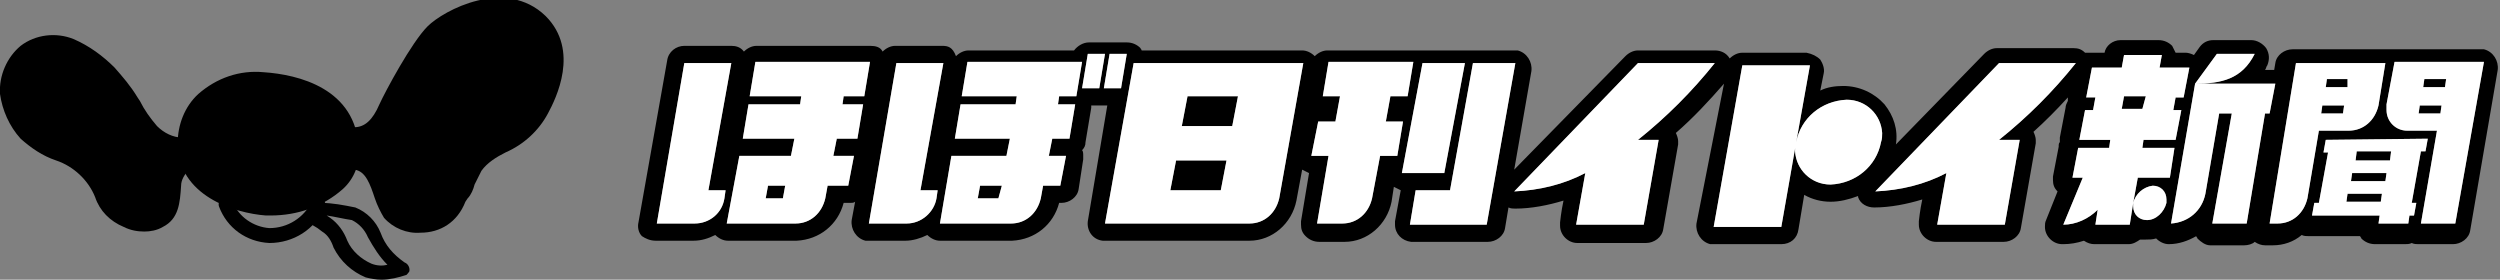
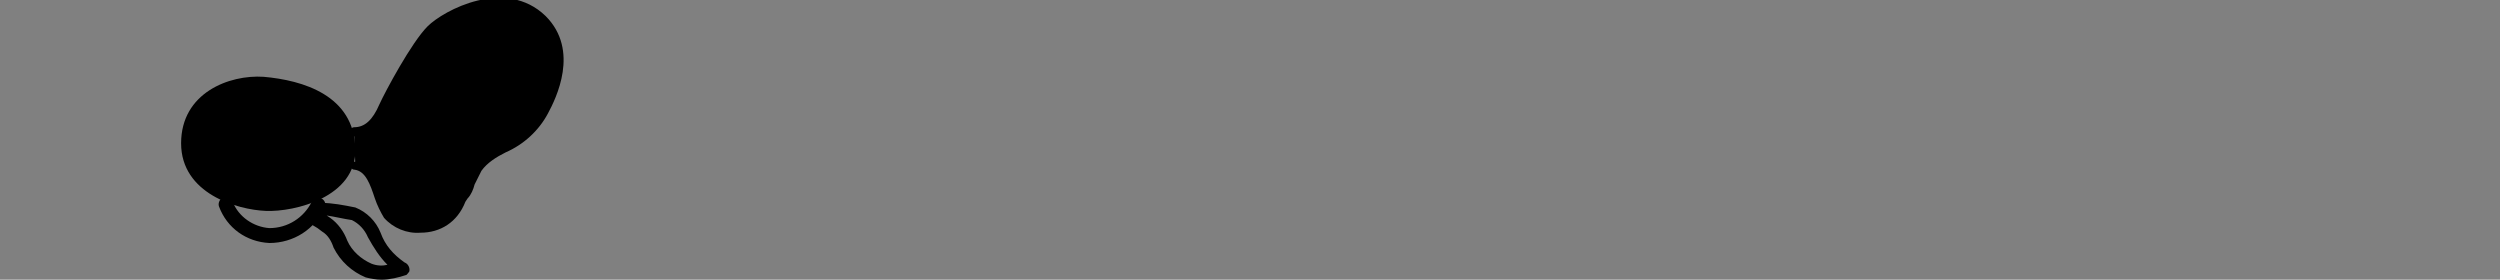
<svg xmlns="http://www.w3.org/2000/svg" version="1.1" id="レイヤー_1" x="0px" y="0px" viewBox="0 0 218.1 24.4" style="enable-background:new 0 0 218.1 24.4;" xml:space="preserve">
  <rect x="0" y="0" width="218.1" height="24.4" fill="#808080" stroke="none" />
  <style type="text/css">
	.st0{fill:#FFFFFF;}
</style>
  <title>logo_hobonichi</title>
  <g id="レイヤー_2">
    <g id="アートワーク">
      <path d="M23,6.7c3.4,0.3,7.9,1.6,8,6.3c0.1,4.2-5.3,5.5-7.8,5.4s-7.4-1.5-7.4-5.9S20,6.5,23,6.7z" />
-       <path d="M23.6,18.8h-0.4c-2.7-0.2-7.7-1.7-7.7-6.3c0-1.6,0.6-3.2,1.8-4.3c1.6-1.4,3.6-2.1,5.7-1.9l0,0c3,0.2,8.1,1.4,8.3,6.7    c0.1,1.3-0.4,2.6-1.4,3.5C28.2,18,26,18.8,23.6,18.8z M22.5,7c-1.7,0-3.4,0.6-4.6,1.7c-1.1,1-1.6,2.3-1.6,3.8c0,4,4.6,5.4,7,5.5    c2.2,0.1,4.4-0.6,6.2-2c0.8-0.8,1.3-1.9,1.2-3c-0.2-4.7-4.9-5.8-7.6-6H22.5z" />
      <path d="M30.9,11.6c1.3,0,2.1-1.1,2.6-2.2s2.8-5.4,4.1-6.6s6.5-4.1,9.8-0.9c2.7,2.7,1.1,6.4,0.2,8c-1.9,3.3-4.3,3-5.8,5    c-0.6,0.8-0.7,1.7-1.2,2.5S39.3,20,36.7,20c-1.1,0-2.2-0.4-2.9-1.2c-0.8-1-0.9-4-2.8-4.3" />
      <path d="M36.7,20.3c-1.2,0.1-2.4-0.4-3.2-1.3c-0.3-0.5-0.6-1.1-0.8-1.7c-0.4-1.2-0.8-2.4-1.8-2.5c-0.2,0-0.3-0.2-0.3-0.4    c0-0.2,0.2-0.3,0.4-0.3c1.5,0.2,2,1.8,2.4,3c0.1,0.5,0.3,1,0.6,1.4c0.7,0.7,1.7,1.1,2.6,1c1.4,0,2.8-0.8,3.4-2.1l0.2-0.3    c0.2-0.4,0.4-0.7,0.5-1.1c0.2-0.5,0.4-1,0.7-1.4c0.6-0.8,1.4-1.4,2.4-1.8c1.4-0.6,2.6-1.7,3.4-3.1c0.8-1.4,2.5-5-0.1-7.6    c-3-3-7.9-0.4-9.2,0.9s-3.4,5.2-4.1,6.5c-0.5,1-1.3,2.4-2.9,2.4c-0.2,0-0.4-0.2-0.4-0.4s0.2-0.4,0.4-0.4c0.9,0,1.6-0.6,2.2-2    c0.5-1.1,2.8-5.4,4.2-6.8s6.8-4.3,10.3-0.9c3,3,0.9,7.2,0.2,8.5c-0.8,1.5-2.1,2.7-3.7,3.4c-0.8,0.4-1.6,0.9-2.1,1.6    c-0.2,0.4-0.4,0.8-0.6,1.2c-0.1,0.4-0.3,0.9-0.6,1.2l-0.2,0.3C39.9,19.4,38.4,20.3,36.7,20.3z" />
-       <path d="M15.8,12.4c-0.9-0.1-1.8-0.5-2.4-1.2c-0.6-0.8-1.2-1.7-1.7-2.6c-0.6-0.9-1.2-1.7-1.9-2.5c-1-1-2.2-1.8-3.5-2.4    C4.9,3.2,3.2,3.4,2,4.3c-1.1,1-1.7,2.4-1.6,3.8c0.2,1.4,0.8,2.6,1.7,3.6c0.8,0.8,1.8,1.4,3,1.8c1.7,0.6,3,1.9,3.6,3.5    c0.8,2.1,3.1,3.2,5.2,2.4c0,0,0.1,0,0.1,0c1.1-0.6,1.3-1.8,1.4-3.2c0.1-0.6,0.4-1.2,0.8-1.7" />
-       <path d="M12.6,20.2c-0.6,0-1.2-0.1-1.8-0.4c-1.2-0.5-2.1-1.4-2.5-2.6c-0.6-1.5-1.9-2.7-3.4-3.2c-1.2-0.4-2.2-1.1-3.1-1.9    C0.8,11,0.2,9.6,0,8.2C-0.1,6.6,0.6,5,1.8,4c1.3-1,3.1-1.2,4.6-0.6C7.8,4,9,4.9,10,5.9c0.7,0.8,1.4,1.6,2,2.6l0.2,0.3    c0.4,0.8,0.9,1.5,1.5,2.2c0.6,0.6,1.4,1,2.2,1c0.2,0,0.3,0.2,0.3,0.4c0,0.2-0.2,0.3-0.4,0.3c-1-0.1-2-0.5-2.7-1.3    c-0.6-0.7-1.1-1.5-1.5-2.3l-0.2-0.3C10.8,8,10.2,7.2,9.5,6.4c-1-1-2.1-1.8-3.4-2.4C4.8,3.6,3.4,3.8,2.2,4.6    c-1,0.9-1.6,2.2-1.5,3.5c0.2,1.3,0.7,2.5,1.6,3.4c0.8,0.8,1.8,1.4,2.8,1.8C6.9,14,8.3,15.3,9,17c0.3,1,1,1.8,2,2.1    c0.9,0.4,1.9,0.4,2.8,0c1-0.5,1.1-1.5,1.2-2.9c0.1-0.7,0.4-1.4,1-1.9c0.1-0.1,0.4-0.1,0.5,0c0.1,0.1,0.1,0.4,0,0.5    c-0.4,0.4-0.7,0.9-0.7,1.4c-0.1,1.5-0.2,2.9-1.6,3.6C13.7,20.1,13.1,20.2,12.6,20.2z" />
      <path d="M23.5,21.2c-2-0.1-3.7-1.3-4.4-3.2c-0.1-0.3,0.1-0.7,0.4-0.8s0.7,0.1,0.8,0.4c0.5,1.3,1.8,2.2,3.2,2.3    c1.6,0,3-0.9,3.7-2.3c0.1-0.3,0.5-0.5,0.8-0.3c0.3,0.1,0.5,0.5,0.3,0.8l0,0C27.5,20,25.6,21.2,23.5,21.2z" />
      <path d="M33.3,24.4c-0.5,0-1-0.1-1.4-0.2c-1.2-0.5-2.2-1.4-2.8-2.6c-0.2-0.6-0.5-1.1-1-1.4l-0.4-0.3c-0.2-0.1-0.3-0.2-0.5-0.3    c-0.3-0.1-0.5-0.5-0.4-0.8c0,0,0,0,0,0c0.1-0.3,0.3-0.4,0.6-0.4c0,0,0,0,0-0.1c0-0.3,0.3-0.6,0.6-0.6h0c1,0,2,0.2,3,0.4    c1,0.4,1.8,1.2,2.2,2.2c0.4,1.1,1.1,1.9,2.1,2.6c0.3,0.1,0.5,0.5,0.4,0.8c-0.1,0.1-0.2,0.3-0.3,0.3C34.8,24.2,34,24.4,33.3,24.4z     M28.5,18.8l0.3,0.2c0.7,0.5,1.2,1.2,1.5,2c0.4,0.9,1.2,1.6,2.1,2c0.5,0.2,1,0.2,1.4,0.1c-0.7-0.7-1.2-1.5-1.7-2.4    c-0.3-0.7-0.8-1.2-1.4-1.5C30,19.1,29.2,18.9,28.5,18.8z" />
-       <path d="M87.4,16.2h-1.9l-0.2,1.1h1.8L87.4,16.2z M108,8.4h-4.4l-0.5,2.6h4.4L108,8.4z M107,14h-4.4l-0.5,2.6h4.4L107,14z     M57.2,21h3.3c0.7,0,1.3-0.2,1.9-0.5c0.3,0.3,0.7,0.5,1.1,0.5h6c2-0.1,3.6-1.4,4.1-3.3h0.6c0.1,0,0.3,0,0.4-0.1l-0.3,1.6    c-0.1,0.8,0.4,1.6,1.2,1.8c0.1,0,0.2,0,0.2,0H79c0.6,0,1.3-0.2,1.9-0.5c0.3,0.3,0.7,0.5,1.1,0.5h6.3c2-0.1,3.6-1.4,4.1-3.3h0.2    c0.7,0,1.4-0.5,1.5-1.2l0.4-2.6c0-0.1,0-0.2,0-0.3c0-0.2,0-0.4-0.1-0.5c0.2-0.2,0.3-0.4,0.3-0.7l0.5-3c0-0.1,0-0.2,0-0.2h0.6H96    h0.2h0.4l-1.7,10.1c-0.1,0.8,0.4,1.6,1.3,1.7c0.1,0,0.2,0,0.2,0H109c2,0,3.7-1.5,4.1-3.5l0.5-2.7c0.2,0.1,0.4,0.2,0.6,0.3    l-0.7,4.2c0,0.1,0,0.2,0,0.3c0,0.4,0.1,0.7,0.4,1c0.3,0.3,0.7,0.5,1.2,0.5h2.2c2,0,3.7-1.5,4.1-3.5c0,0,0.1-0.6,0.2-1.3    c0.2,0.1,0.4,0.2,0.6,0.3l-0.5,2.7c0,0.1,0,0.2,0,0.3c0,0.8,0.6,1.4,1.4,1.5h6.7c0.7,0,1.4-0.5,1.5-1.2l0.3-1.8    c0.2,0.1,0.4,0.1,0.6,0.1c1.4,0,2.9-0.3,4.2-0.7c-0.2,0.9-0.3,1.9-0.3,1.9c0,0.1,0,0.2,0,0.3c0,0.8,0.7,1.5,1.5,1.5c0,0,0,0,0.1,0    h5.9c0.7,0,1.4-0.5,1.5-1.2l1.3-7.4c0-0.1,0-0.2,0-0.3c0-0.2-0.1-0.5-0.2-0.7c1.5-1.3,2.9-2.8,4.2-4.3L148,19.5    c-0.1,0.8,0.4,1.6,1.2,1.8c0.1,0,0.2,0,0.3,0h5.9c0.8,0,1.4-0.5,1.5-1.3l0.5-3c0.7,0.4,1.5,0.6,2.3,0.6c0.8,0,1.6-0.2,2.4-0.5v0.1    c0.2,0.6,0.8,0.9,1.4,0.9c1.4,0,2.9-0.3,4.2-0.7c-0.2,0.9-0.3,1.9-0.3,1.9c0,0.1,0,0.2,0,0.3c0,0.8,0.7,1.5,1.5,1.5c0,0,0,0,0,0    h5.9c0.7,0,1.4-0.5,1.5-1.2l1.3-7.4c0-0.1,0-0.2,0-0.3c0-0.2-0.1-0.5-0.2-0.7c1-0.9,2-1.9,3-3c0,0.1,0,0.2,0,0.3    c-0.1,0.2-0.2,0.4-0.2,0.6l-0.5,2.6c0,0.1,0,0.2,0,0.3c0,0,0,0.1,0,0.1c-0.1,0.1-0.1,0.2-0.1,0.4l-0.5,2.6c0,0.1,0,0.2,0,0.3    c0,0.4,0.1,0.7,0.4,1l0,0l-1,2.5c-0.1,0.2-0.1,0.4-0.1,0.6c0,0.8,0.7,1.5,1.5,1.5c0,0,0.1,0,0.1,0c0.6,0,1.2-0.1,1.8-0.3    c0.3,0.2,0.6,0.3,0.9,0.3h3c0.4,0,0.7-0.2,1-0.4c0.2,0,0.3,0,0.5,0c0.3,0,0.6,0,0.9-0.1c0.3,0.3,0.7,0.5,1.1,0.5    c0.9,0,1.7-0.3,2.4-0.7c0,0.1,0.1,0.1,0.1,0.2c0.3,0.3,0.7,0.6,1.1,0.6h3c0.3,0,0.7-0.1,0.9-0.3c0.3,0.2,0.6,0.3,0.9,0.3h0.7    c0.9,0,1.8-0.3,2.5-0.9c0.2,0.1,0.4,0.1,0.6,0.1h4.5c0,0.1,0.1,0.1,0.1,0.2c0.3,0.3,0.7,0.5,1.2,0.5h2.6c0.2,0,0.4,0,0.6-0.1    c0.2,0.1,0.4,0.1,0.6,0.1h3c0.7,0,1.4-0.5,1.5-1.2l2.4-14c0.1-0.8-0.4-1.6-1.2-1.8c-0.1,0-0.2,0-0.3,0h-7.8c-0.1,0-0.2,0-0.4,0    c-0.1,0-0.3,0-0.4,0h-7.8c-0.7,0-1.4,0.5-1.5,1.2l-0.1,0.6h-0.8c0.1-0.1,0.1-0.3,0.2-0.4c0.2-0.5,0.2-1-0.1-1.5    c-0.3-0.4-0.8-0.7-1.3-0.7h-3.3c-0.5,0-0.9,0.2-1.2,0.6l-0.5,0.7c-0.2-0.1-0.5-0.2-0.7-0.2h-0.9c-0.1-0.2-0.2-0.4-0.3-0.6    c-0.3-0.3-0.7-0.5-1.2-0.5h-3.3c-0.7,0-1.3,0.5-1.4,1.1h-1.3c-0.1,0-0.2,0-0.4,0c-0.3-0.3-0.6-0.4-1-0.4h-6.7    c-0.4,0-0.8,0.2-1.1,0.5l-7.7,7.9c0.2-1.3-0.2-2.5-1-3.5c-0.9-1-2.2-1.6-3.6-1.6c-0.7,0-1.4,0.1-2,0.4l0.3-1.5    c0.1-0.4-0.1-0.9-0.3-1.2c-0.3-0.3-0.7-0.5-1.2-0.6H152c-0.4,0-0.8,0.2-1.1,0.5c-0.3-0.5-0.8-0.7-1.3-0.7h-6.7    c-0.4,0-0.8,0.2-1.1,0.5l-9.7,9.9l1.5-8.6c0.1-0.8-0.4-1.6-1.2-1.8c-0.1,0-0.2,0-0.3,0h-3.7c-0.1,0-0.2,0-0.4,0    c-0.1,0-0.2,0-0.4,0H124c-0.1,0-0.2,0-0.4,0c-0.1,0-0.3,0-0.4,0h-7.4c-0.4,0-0.8,0.2-1.1,0.5c-0.3-0.3-0.7-0.5-1.1-0.5h-14    c0-0.1-0.1-0.1-0.1-0.2c-0.3-0.3-0.7-0.5-1.2-0.5h-3.3c-0.5,0-1,0.3-1.3,0.7h-9.2c-0.4,0-0.8,0.2-1.1,0.5C83.1,4.1,82.7,4,82.2,4    h-4.1c-0.4,0-0.8,0.2-1.1,0.5C76.8,4.1,76.4,4,75.9,4H66c-0.4,0-0.8,0.2-1.1,0.5C64.6,4.1,64.2,4,63.8,4h-4.1    c-0.7,0-1.4,0.5-1.5,1.3l-2.5,14.1c-0.1,0.4,0,0.9,0.3,1.2C56.3,20.8,56.7,21,57.2,21z M208.2,9.1l0.7-3.7h7.8l-2.5,14.1h-3    l1.4-8.1H210c-1,0-1.8-0.8-1.8-1.8C208.2,9.4,208.2,9.3,208.2,9.1L208.2,9.1z M211.8,12.1l-0.2,1.1h-0.4l-0.8,4.5h0.4l-0.2,1.1    h-0.4l-0.1,0.7h-2.6l0.1-0.7h-5.9l0.2-1.1h0.4l0.8-4.4h-0.4l0.2-1.1L211.8,12.1z M200.3,5.5h7.8l-0.6,3.7    c-0.3,1.3-1.3,2.2-2.6,2.2h-2.6l-1,5.9c-0.3,1.3-1.3,2.2-2.6,2.2h-0.7L200.3,5.5z M191.5,7.3l1.9-2.6h3.3    C195.6,6.9,193.8,7.3,191.5,7.3h7L198,9.9h-0.4l-1.6,9.6h-3l1.7-9.6h-1.1l-1.2,7c-0.3,1.5-1.5,2.5-3,2.6L191.5,7.3z M181.3,12.9    h2.7l0.1-0.7h-2.7l0.5-2.6h0.7l0.2-1.1H182l0.5-2.6h2.6l0.2-1.1h3.3l-0.2,1.1h2.6l-0.5,2.6h-0.7l-0.2,1.1h0.7l-0.5,2.6h-2.8    l-0.1,0.7h2.8l-0.4,2.6h-2.8l-0.4,2.2c0.2-0.8,0.9-1.4,1.7-1.5c0.7,0,1.2,0.5,1.2,1.2c0,0.1,0,0.2,0,0.3c-0.2,0.8-0.9,1.5-1.7,1.5    c-0.7,0-1.2-0.5-1.2-1.2c0-0.1,0-0.2,0-0.3l-0.3,1.9h-3l0.2-1.3c-0.8,0.8-1.9,1.3-3,1.3l1.7-4.1h-0.9L181.3,12.9z M174.4,5.5h6.7    c-2,2.5-4.2,4.7-6.7,6.7h1.8l-1.3,7.4H169l0.8-4.5c-1.9,1-4,1.5-6.2,1.6L174.4,5.5z M152,5.7h5.9l-1.2,6.7    c0.4-2.1,2.2-3.6,4.4-3.7c1.7,0,3,1.3,3.1,2.9c0,0.3,0,0.5-0.1,0.8c-0.4,2.1-2.2,3.6-4.4,3.7c-1.7,0-3-1.3-3.1-2.9    c0-0.3,0-0.5,0.1-0.8l-1.3,7.4h-5.9L152,5.7z M142.9,5.5h6.7c-2,2.5-4.2,4.7-6.7,6.7h1.8l-1.3,7.4h-5.9l0.8-4.5    c-1.9,1-4,1.5-6.2,1.6L142.9,5.5z M128.5,5.5h3.7l-2.5,14.1H123l0.5-3h3L128.5,5.5z M124.1,5.5h3.7l-1.8,9.6h-3.7L124.1,5.5z     M115,10.6h1.5l0.4-2.2h-1.5l0.5-3h7.4l-0.5,3h-1.5l-0.4,2.2h1.5l-0.5,3h-1.5l-0.7,3.7c-0.3,1.3-1.3,2.2-2.6,2.2h-2.2l1-5.9h-1.5    L115,10.6z M98.9,5.5h14.8l-2.1,11.8c-0.3,1.3-1.3,2.2-2.6,2.2H96.4L98.9,5.5z M96.8,4.7h1.5l-0.5,3h-1.5L96.8,4.7z M96.4,4.7    l-0.5,3h-1.5l0.5-3H96.4z M83,13.6h4.8l0.3-1.5h-4.8l0.5-3h4.8l0.1-0.7h-4.8l0.5-3h10l-0.5,3h-1.5l-0.1,0.7h1.5l-0.5,3h-1.5    l-0.3,1.5H93l-0.5,2.6h-1.5l-0.2,1.1c-0.3,1.3-1.3,2.2-2.6,2.2H82L83,13.6z M78.2,5.5h4.1l-2,11.1h1.5l-0.1,0.7    c-0.2,1.2-1.3,2.2-2.6,2.2h-3.3L78.2,5.5z M64.5,13.6H69l0.3-1.5h-4.5l0.5-3h4.5l0.1-0.7h-4.5l0.5-3h10l-0.5,3h-1.8l-0.1,0.7h1.8    l-0.5,3H73l-0.3,1.5h1.8L74,16.2h-1.8l-0.2,1.1c-0.3,1.3-1.3,2.2-2.6,2.2h-6L64.5,13.6z M59.7,5.5h4.1l-2,11.1h1.5l-0.1,0.7    c-0.2,1.3-1.3,2.2-2.6,2.2h-3.3L59.7,5.5z M68.5,16.2H67l-0.2,1.1h1.5L68.5,16.2z M187.2,8.4h-1.9l-0.2,1.1h1.8L187.2,8.4z     M208.2,15.1h-3l-0.1,0.7h3L208.2,15.1z M213.4,6.9h-1.9l-0.1,0.7h1.9L213.4,6.9z M208.6,13.2h-3l-0.1,0.8h3L208.6,13.2z     M204.5,9.2h-1.9l-0.1,0.7h1.9L204.5,9.2z M204.8,6.9H203l-0.1,0.7h1.9L204.8,6.9z M207.8,16.9h-3l-0.1,0.7h3L207.8,16.9z     M213,9.2h-1.9L211,9.9h1.9L213,9.2z" />
    </g>
  </g>
  <g id="レイヤー_2_1_">
    <g id="アートワーク_1_">
-       <path class="st0" d="M87.4,16.2h-1.9l-0.2,1.1h1.8L87.4,16.2z M108,8.4h-4.4l-0.5,2.6h4.4L108,8.4z M107,14h-4.4l-0.5,2.6h4.4    L107,14z M208.2,9.1l0.7-3.7h7.8l-2.5,14.1h-3l1.4-8.1H210c-1,0-1.8-0.8-1.8-1.8C208.2,9.4,208.2,9.3,208.2,9.1L208.2,9.1z     M211.8,12.1l-0.2,1.1h-0.4l-0.8,4.5h0.4l-0.2,1.1h-0.4l-0.1,0.7h-2.6l0.1-0.7h-5.9l0.2-1.1h0.4l0.8-4.4h-0.4l0.2-1.1L211.8,12.1z     M200.3,5.5h7.8l-0.6,3.7c-0.3,1.3-1.3,2.2-2.6,2.2h-2.6l-1,5.9c-0.3,1.3-1.3,2.2-2.6,2.2h-0.7L200.3,5.5z M191.5,7.3l1.9-2.6h3.3    C195.6,6.9,193.8,7.3,191.5,7.3h7L198,9.9h-0.4l-1.6,9.6h-3l1.7-9.6h-1.1l-1.2,7c-0.3,1.5-1.5,2.5-3,2.6L191.5,7.3z M181.3,12.9    h2.7l0.1-0.7h-2.7l0.5-2.6h0.7l0.2-1.1H182l0.5-2.6h2.6l0.2-1.1h3.3l-0.2,1.1h2.6l-0.5,2.6h-0.7l-0.2,1.1h0.7l-0.5,2.6h-2.8    l-0.1,0.7h2.8l-0.4,2.6h-2.8l-0.4,2.2c0.2-0.8,0.9-1.4,1.7-1.5c0.7,0,1.2,0.5,1.2,1.2c0,0.1,0,0.2,0,0.3c-0.2,0.8-0.9,1.5-1.7,1.5    c-0.7,0-1.2-0.5-1.2-1.2c0-0.1,0-0.2,0-0.3l-0.3,1.9h-3l0.2-1.3c-0.8,0.8-1.9,1.3-3,1.3l1.7-4.1h-0.9L181.3,12.9z M174.4,5.5h6.7    c-2,2.5-4.2,4.7-6.7,6.7h1.8l-1.3,7.4H169l0.8-4.5c-1.9,1-4,1.5-6.2,1.6L174.4,5.5z M152,5.7h5.9l-1.2,6.7    c0.4-2.1,2.2-3.6,4.4-3.7c1.7,0,3,1.3,3.1,2.9c0,0.3,0,0.5-0.1,0.8c-0.4,2.1-2.2,3.6-4.4,3.7c-1.7,0-3-1.3-3.1-2.9    c0-0.3,0-0.5,0.1-0.8l-1.3,7.4h-5.9L152,5.7z M142.9,5.5h6.7c-2,2.5-4.2,4.7-6.7,6.7h1.8l-1.3,7.4h-5.9l0.8-4.5    c-1.9,1-4,1.5-6.2,1.6L142.9,5.5z M128.5,5.5h3.7l-2.5,14.1H123l0.5-3h3L128.5,5.5z M124.1,5.5h3.7l-1.8,9.6h-3.7L124.1,5.5z     M115,10.6h1.5l0.4-2.2h-1.5l0.5-3h7.4l-0.5,3h-1.5l-0.4,2.2h1.5l-0.5,3h-1.5l-0.7,3.7c-0.3,1.3-1.3,2.2-2.6,2.2h-2.2l1-5.9h-1.5    L115,10.6z M98.9,5.5h14.8l-2.1,11.8c-0.3,1.3-1.3,2.2-2.6,2.2H96.4L98.9,5.5z M96.8,4.7h1.5l-0.5,3h-1.5L96.8,4.7z M96.4,4.7    l-0.5,3h-1.5l0.5-3H96.4z M83,13.6h4.8l0.3-1.5h-4.8l0.5-3h4.8l0.1-0.7h-4.8l0.5-3h10l-0.5,3h-1.5l-0.1,0.7h1.5l-0.5,3h-1.5    l-0.3,1.5H93l-0.5,2.6h-1.5l-0.2,1.1c-0.3,1.3-1.3,2.2-2.6,2.2H82L83,13.6z M78.2,5.5h4.1l-2,11.1h1.5l-0.1,0.7    c-0.2,1.2-1.3,2.2-2.6,2.2h-3.3L78.2,5.5z M64.5,13.6H69l0.3-1.5h-4.5l0.5-3h4.5l0.1-0.7h-4.5l0.5-3h10l-0.5,3h-1.8l-0.1,0.7h1.8    l-0.5,3H73l-0.3,1.5h1.8L74,16.2h-1.8l-0.2,1.1c-0.3,1.3-1.3,2.2-2.6,2.2h-6L64.5,13.6z M59.7,5.5h4.1l-2,11.1h1.5l-0.1,0.7    c-0.2,1.3-1.3,2.2-2.6,2.2h-3.3L59.7,5.5z M68.5,16.2H67l-0.2,1.1h1.5L68.5,16.2z M187.2,8.4h-1.9l-0.2,1.1h1.8L187.2,8.4z     M208.2,15.1h-3l-0.1,0.7h3L208.2,15.1z M213.4,6.9h-1.9l-0.1,0.7h1.9L213.4,6.9z M208.6,13.2h-3l-0.1,0.8h3L208.6,13.2z     M204.5,9.2h-1.9l-0.1,0.7h1.9L204.5,9.2z M204.8,6.9H203l-0.1,0.7h1.9L204.8,6.9z M207.8,16.9h-3l-0.1,0.7h3L207.8,16.9z     M213,9.2h-1.9L211,9.9h1.9L213,9.2z" />
-     </g>
+       </g>
  </g>
</svg>